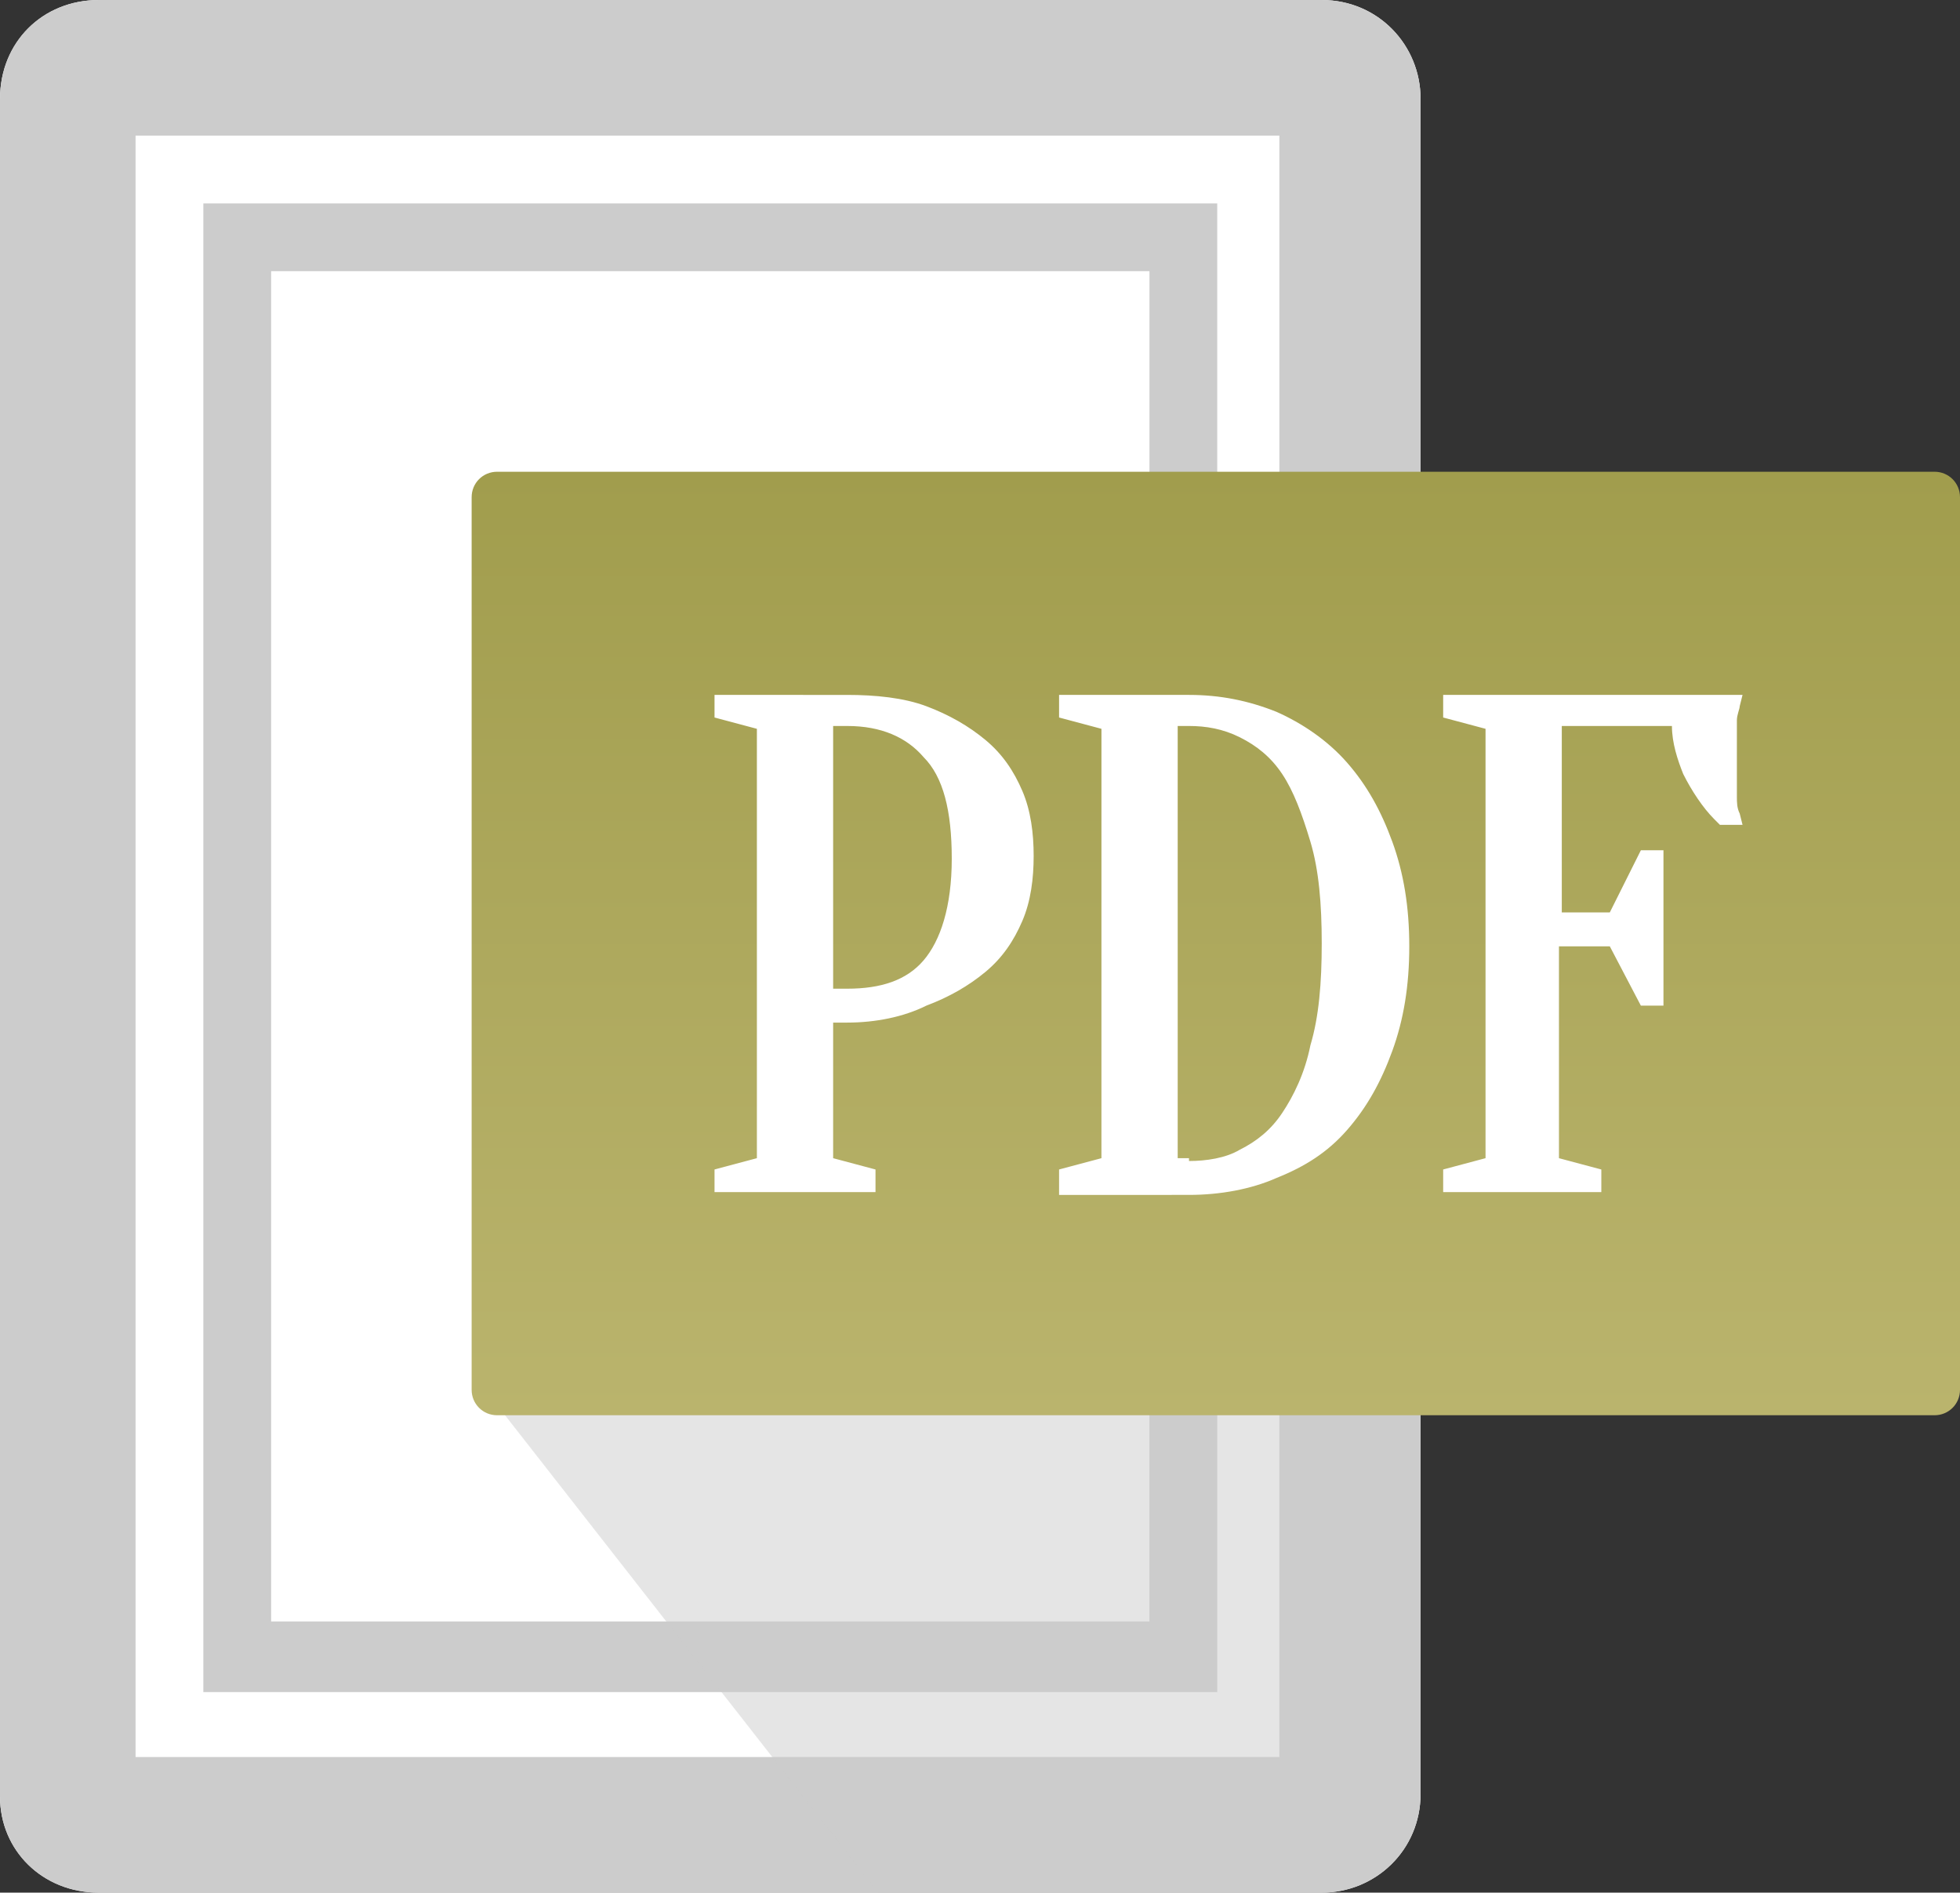
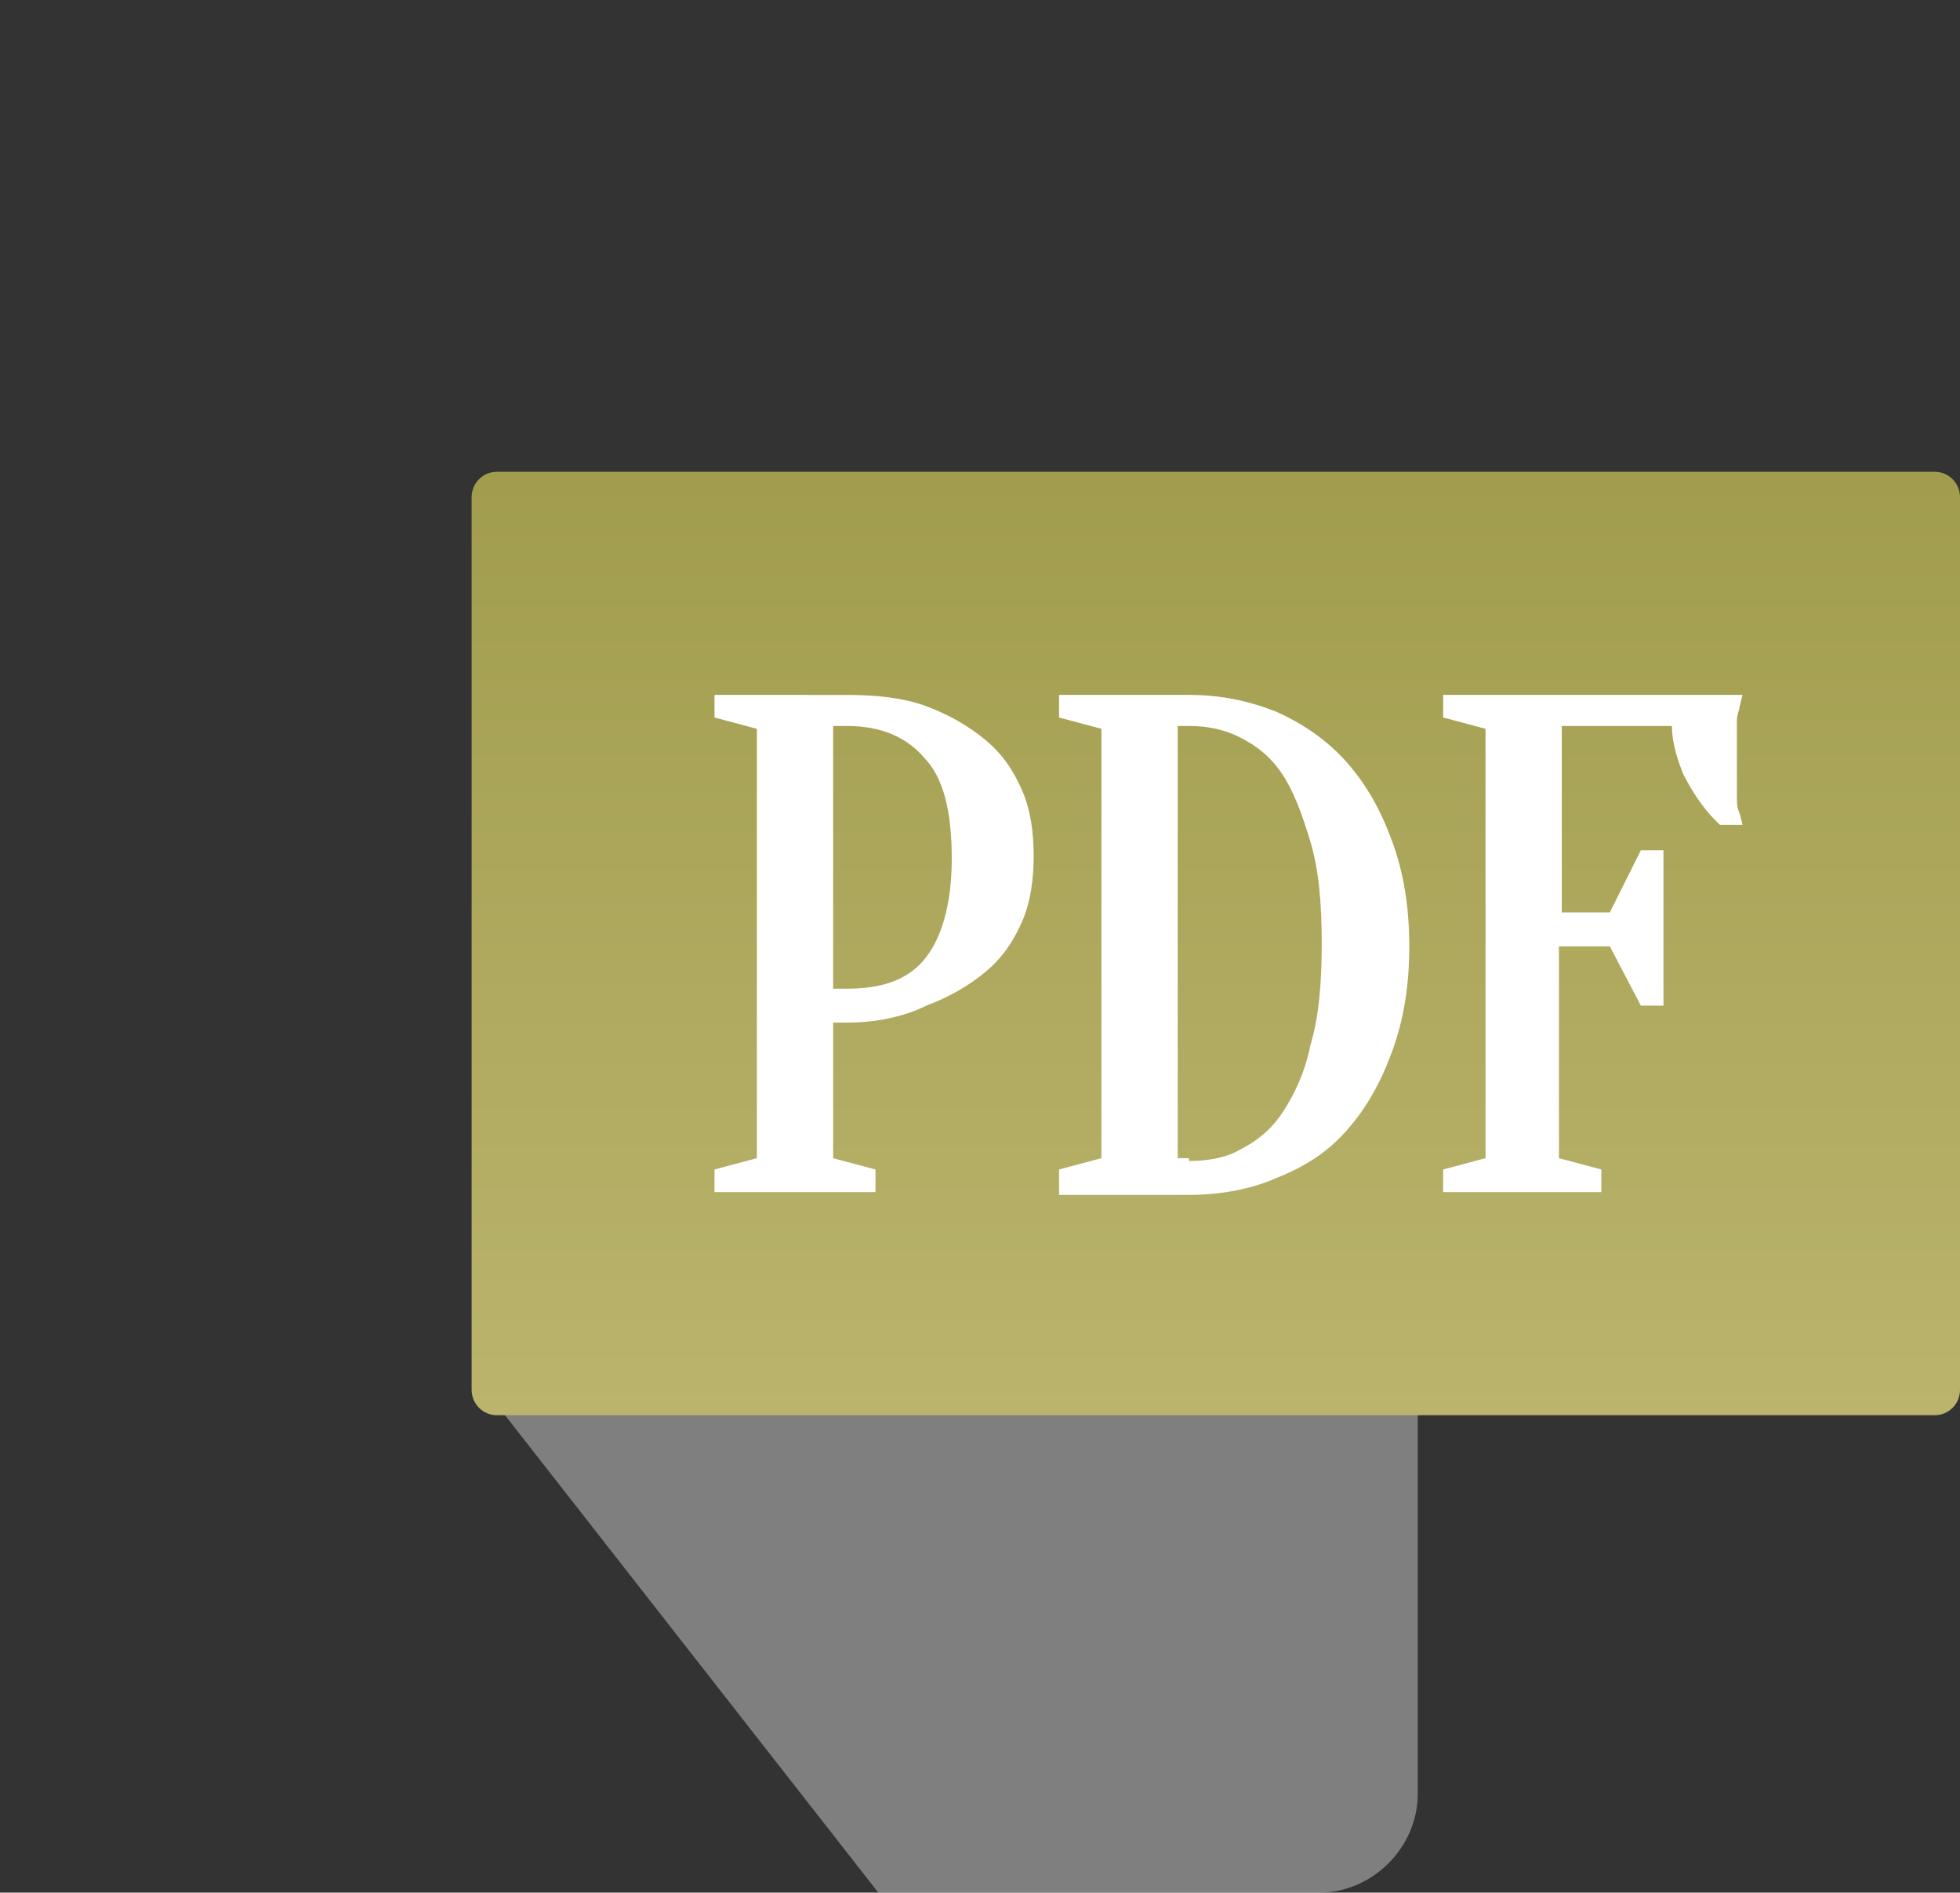
<svg xmlns="http://www.w3.org/2000/svg" id="Слой_1" x="0px" y="0px" viewBox="0 0 69.4 67" style="enable-background:new 0 0 69.4 67;" xml:space="preserve">
  <rect x="0" y="0" width="69.4" height="67" fill="#333333" stroke="none" />
  <style type="text/css"> .st0{fill:#FFFFFF;} .st1{fill:#CCCCCC;} .st2{opacity:0.5;fill:#CCCCCC;enable-background:new ;} .st3{fill:url(#SVGID_1_);} </style>
  <g id="Слой_1_1_">
    <g>
-       <path class="st0" d="M0,3.5v60.1C0,65.5,1.5,67,3.5,67h43.3c1.9,0,3.5-1.5,3.5-3.5V3.5c0-1.9-1.5-3.5-3.5-3.5H3.5 C1.5,0,0,1.5,0,3.5z" />
-       <path class="st1" d="M0,3.5v60.1C0,65.5,1.5,67,3.5,67h43.3c1.9,0,3.5-1.5,3.5-3.5V3.5c0-1.9-1.5-3.5-3.5-3.5H3.5 C1.5,0,0,1.5,0,3.5z M45.3,62.2H4.8V4.8h40.5V62.2z M7.2,7.2v52.7h35.9V7.2H7.2z M40.7,57.4H9.6V9.6h31.1V57.4z" />
      <path class="st2" d="M46.7,67H31.1L17.1,49.1l33.1-0.3v14.7C50.2,65.4,48.6,67,46.7,67z" />
      <linearGradient id="SVGID_1_" gradientUnits="userSpaceOnUse" x1="43.068" y1="17.22" x2="43.068" y2="50.52" gradientTransform="matrix(1 0 0 -1 0 67.28)">
        <stop offset="0" style="stop-color:#BAB46D" />
        <stop offset="1" style="stop-color:#A19D4D" />
      </linearGradient>
-       <path class="st3" d="M68.5,50.1H17.6c-0.5,0-0.9-0.4-0.9-0.9V17.6c0-0.5,0.4-0.9,0.9-0.9h50.9c0.5,0,0.9,0.4,0.9,0.9v31.6 C69.4,49.7,69,50.1,68.5,50.1z" />
+       <path class="st3" d="M68.5,50.1H17.6c-0.5,0-0.9-0.4-0.9-0.9V17.6c0-0.5,0.4-0.9,0.9-0.9h50.9c0.5,0,0.9,0.4,0.9,0.9v31.6 C69.4,49.7,69,50.1,68.5,50.1" />
      <path class="st0" d="M51.1,42.2v-0.8l1.5-0.4V25.8l-1.5-0.4v-0.8h10.6L61.6,25c0,0.1-0.1,0.3-0.1,0.5c0,0.2,0,0.4,0,0.6l0,0.8 l0,0.7c0,0.2,0,0.4,0,0.6c0,0.2,0,0.4,0.1,0.6l0.1,0.4h-0.8L60.7,29c-0.4-0.4-0.8-1-1.1-1.6c-0.2-0.5-0.4-1.1-0.4-1.7h-3.9v6.6H57 l1.1-2.2h0.8v5.5h-0.8L57,33.5h-1.8V41l1.5,0.4v0.8H51.1z M37.5,42.2v-0.8L39,41V25.8l-1.5-0.4v-0.8h4.6c1.1,0,2.1,0.2,3.1,0.6 c0.9,0.4,1.8,1,2.5,1.8c0.7,0.8,1.2,1.7,1.6,2.8c0.4,1.1,0.6,2.3,0.6,3.7c0,1.4-0.2,2.6-0.6,3.7c-0.4,1.1-0.9,2-1.6,2.8 c-0.7,0.8-1.5,1.3-2.5,1.7c-0.9,0.4-2,0.6-3.1,0.6H37.5z M42.1,41.1c0.6,0,1.3-0.1,1.8-0.4c0.6-0.3,1.1-0.7,1.5-1.3 c0.4-0.6,0.8-1.4,1-2.4c0.3-1,0.4-2.2,0.4-3.6c0-1.4-0.1-2.6-0.4-3.6c-0.3-1-0.6-1.8-1-2.4c-0.4-0.6-0.9-1-1.5-1.3 c-0.6-0.3-1.2-0.4-1.8-0.4h-0.4v15.3H42.1z M25.3,42.2v-0.8l1.5-0.4V25.8l-1.5-0.4v-0.8H30c1,0,2,0.1,2.8,0.4 c0.8,0.3,1.5,0.7,2.1,1.2c0.6,0.5,1,1.1,1.3,1.8c0.3,0.7,0.4,1.5,0.4,2.3s-0.1,1.6-0.4,2.3c-0.3,0.7-0.7,1.3-1.3,1.8 c-0.6,0.5-1.3,0.9-2.1,1.2C32,36,31,36.2,30,36.2h-0.5V41l1.5,0.4v0.8H25.3z M30,35c1.2,0,2.1-0.3,2.7-1c0.6-0.7,1-1.9,1-3.6 s-0.3-2.9-1-3.6c-0.6-0.7-1.5-1.1-2.7-1.1h-0.5V35H30z" />
    </g>
  </g>
</svg>